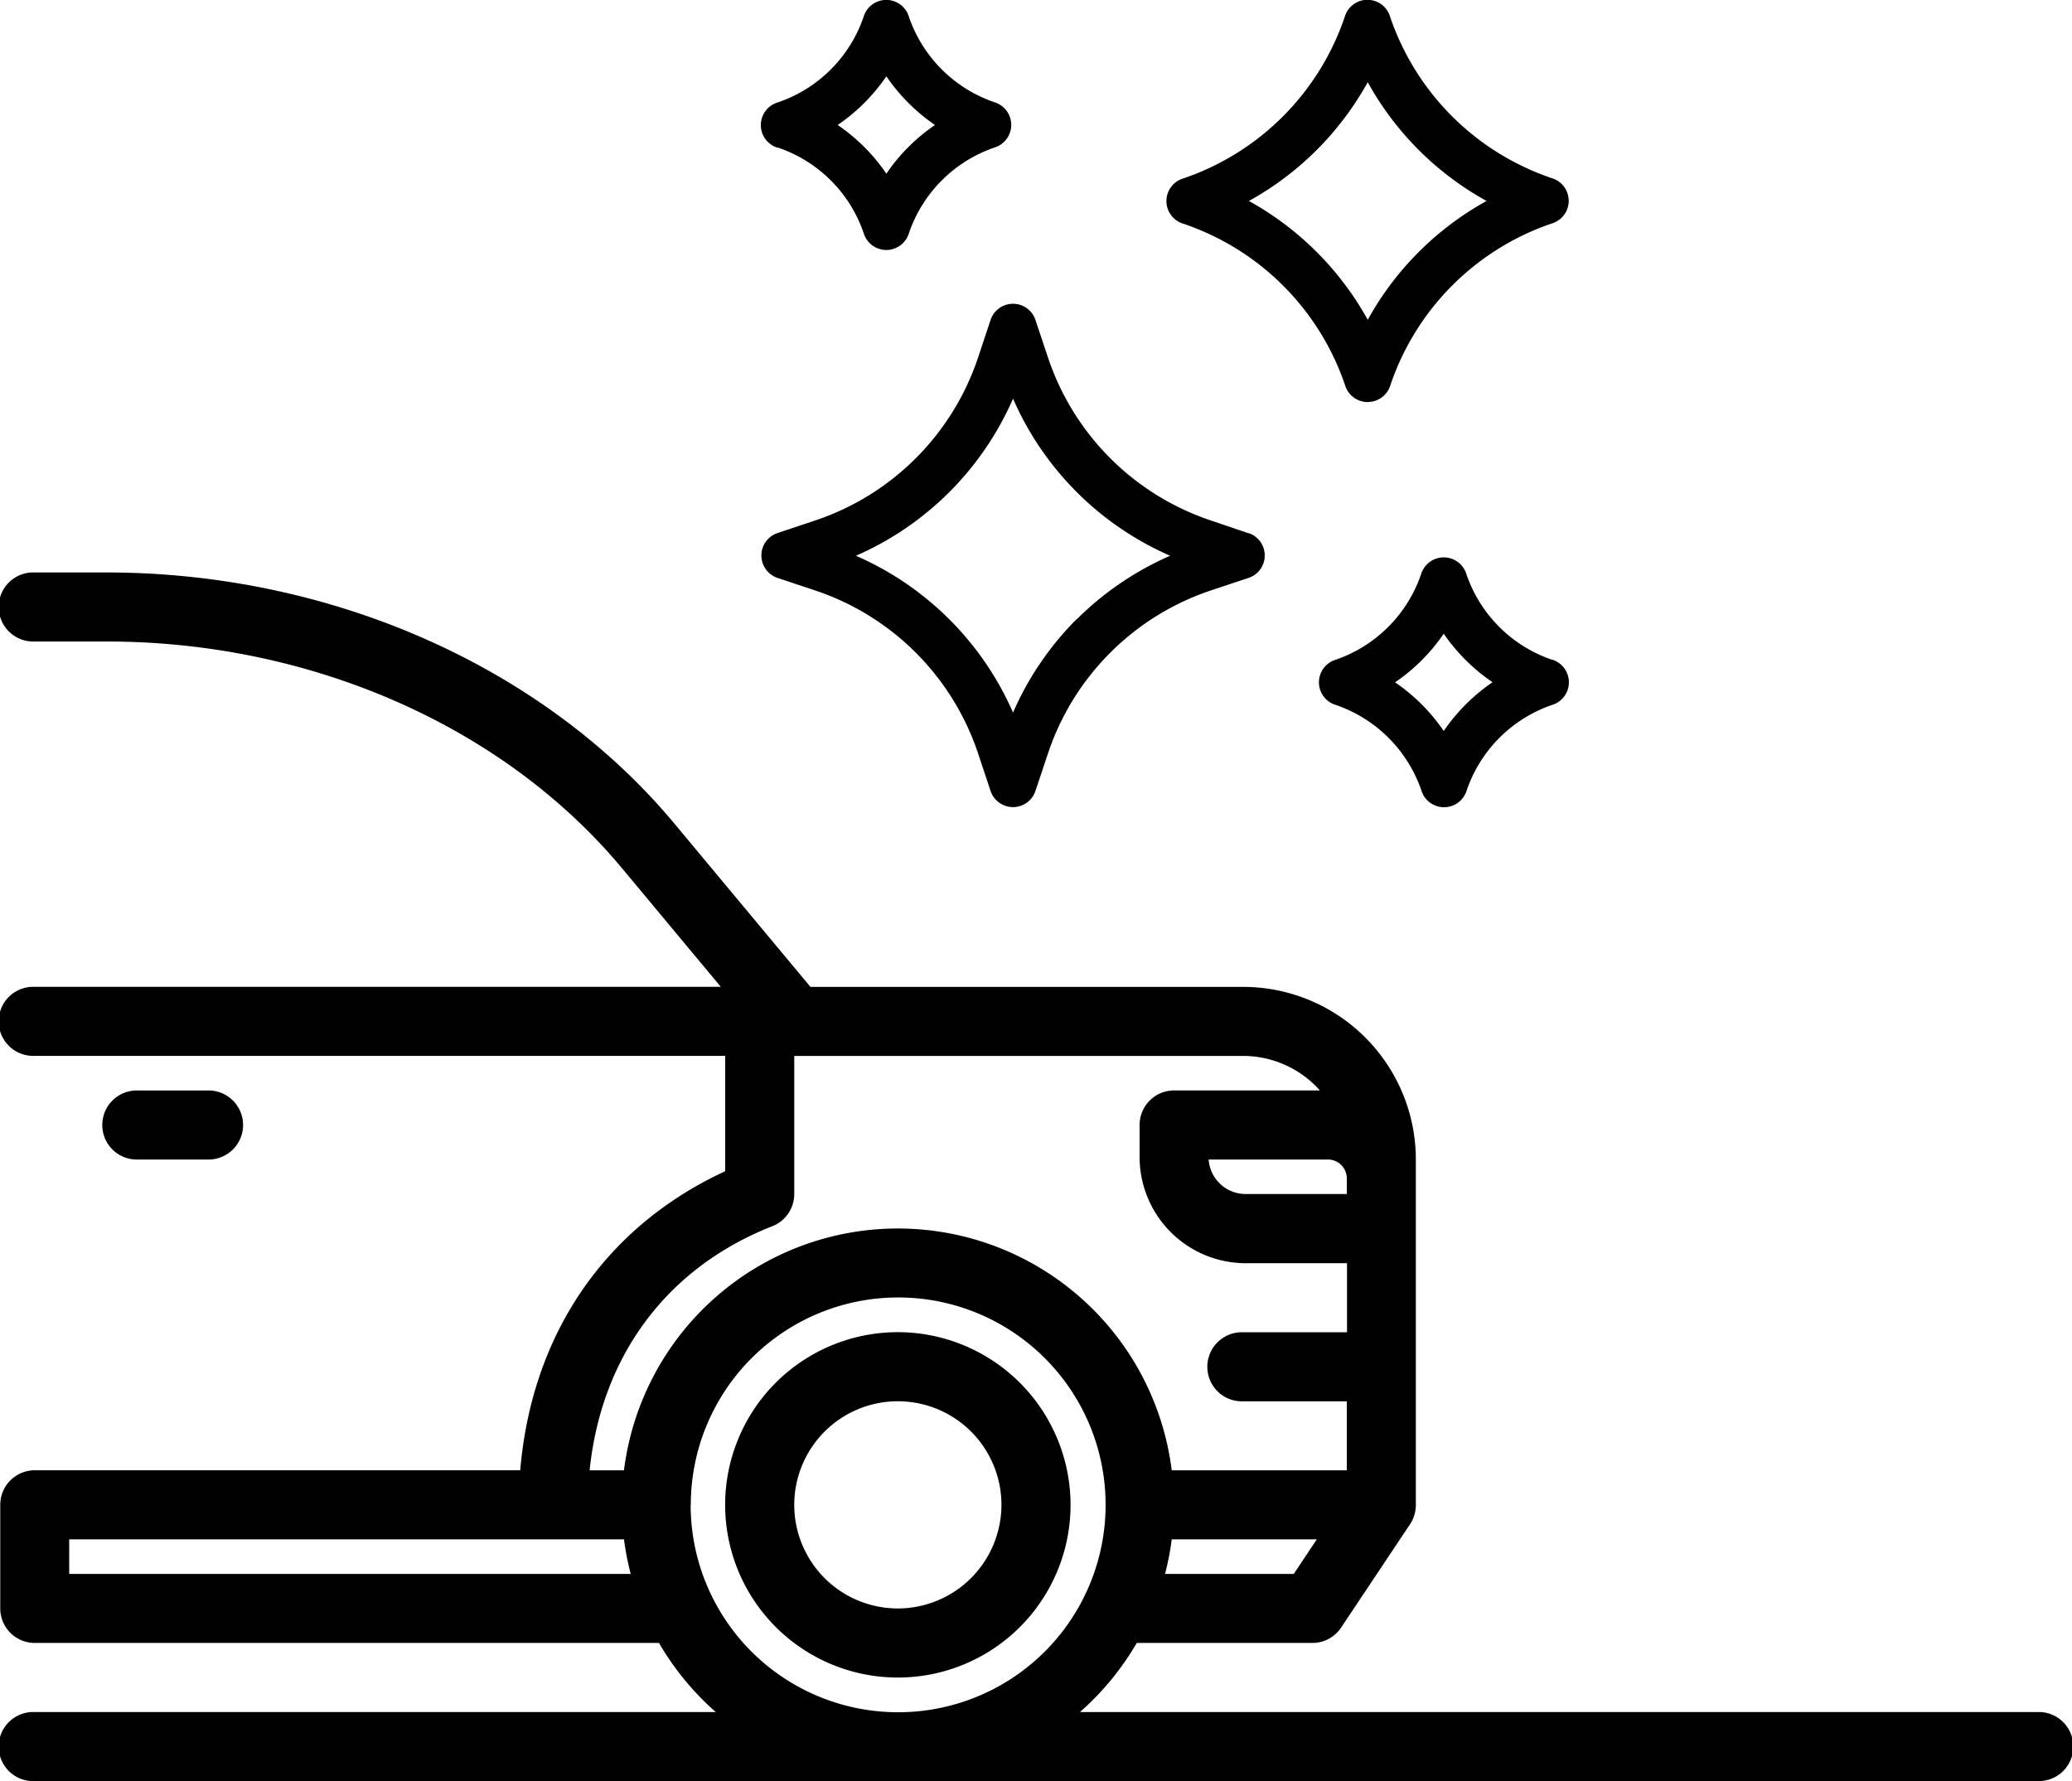
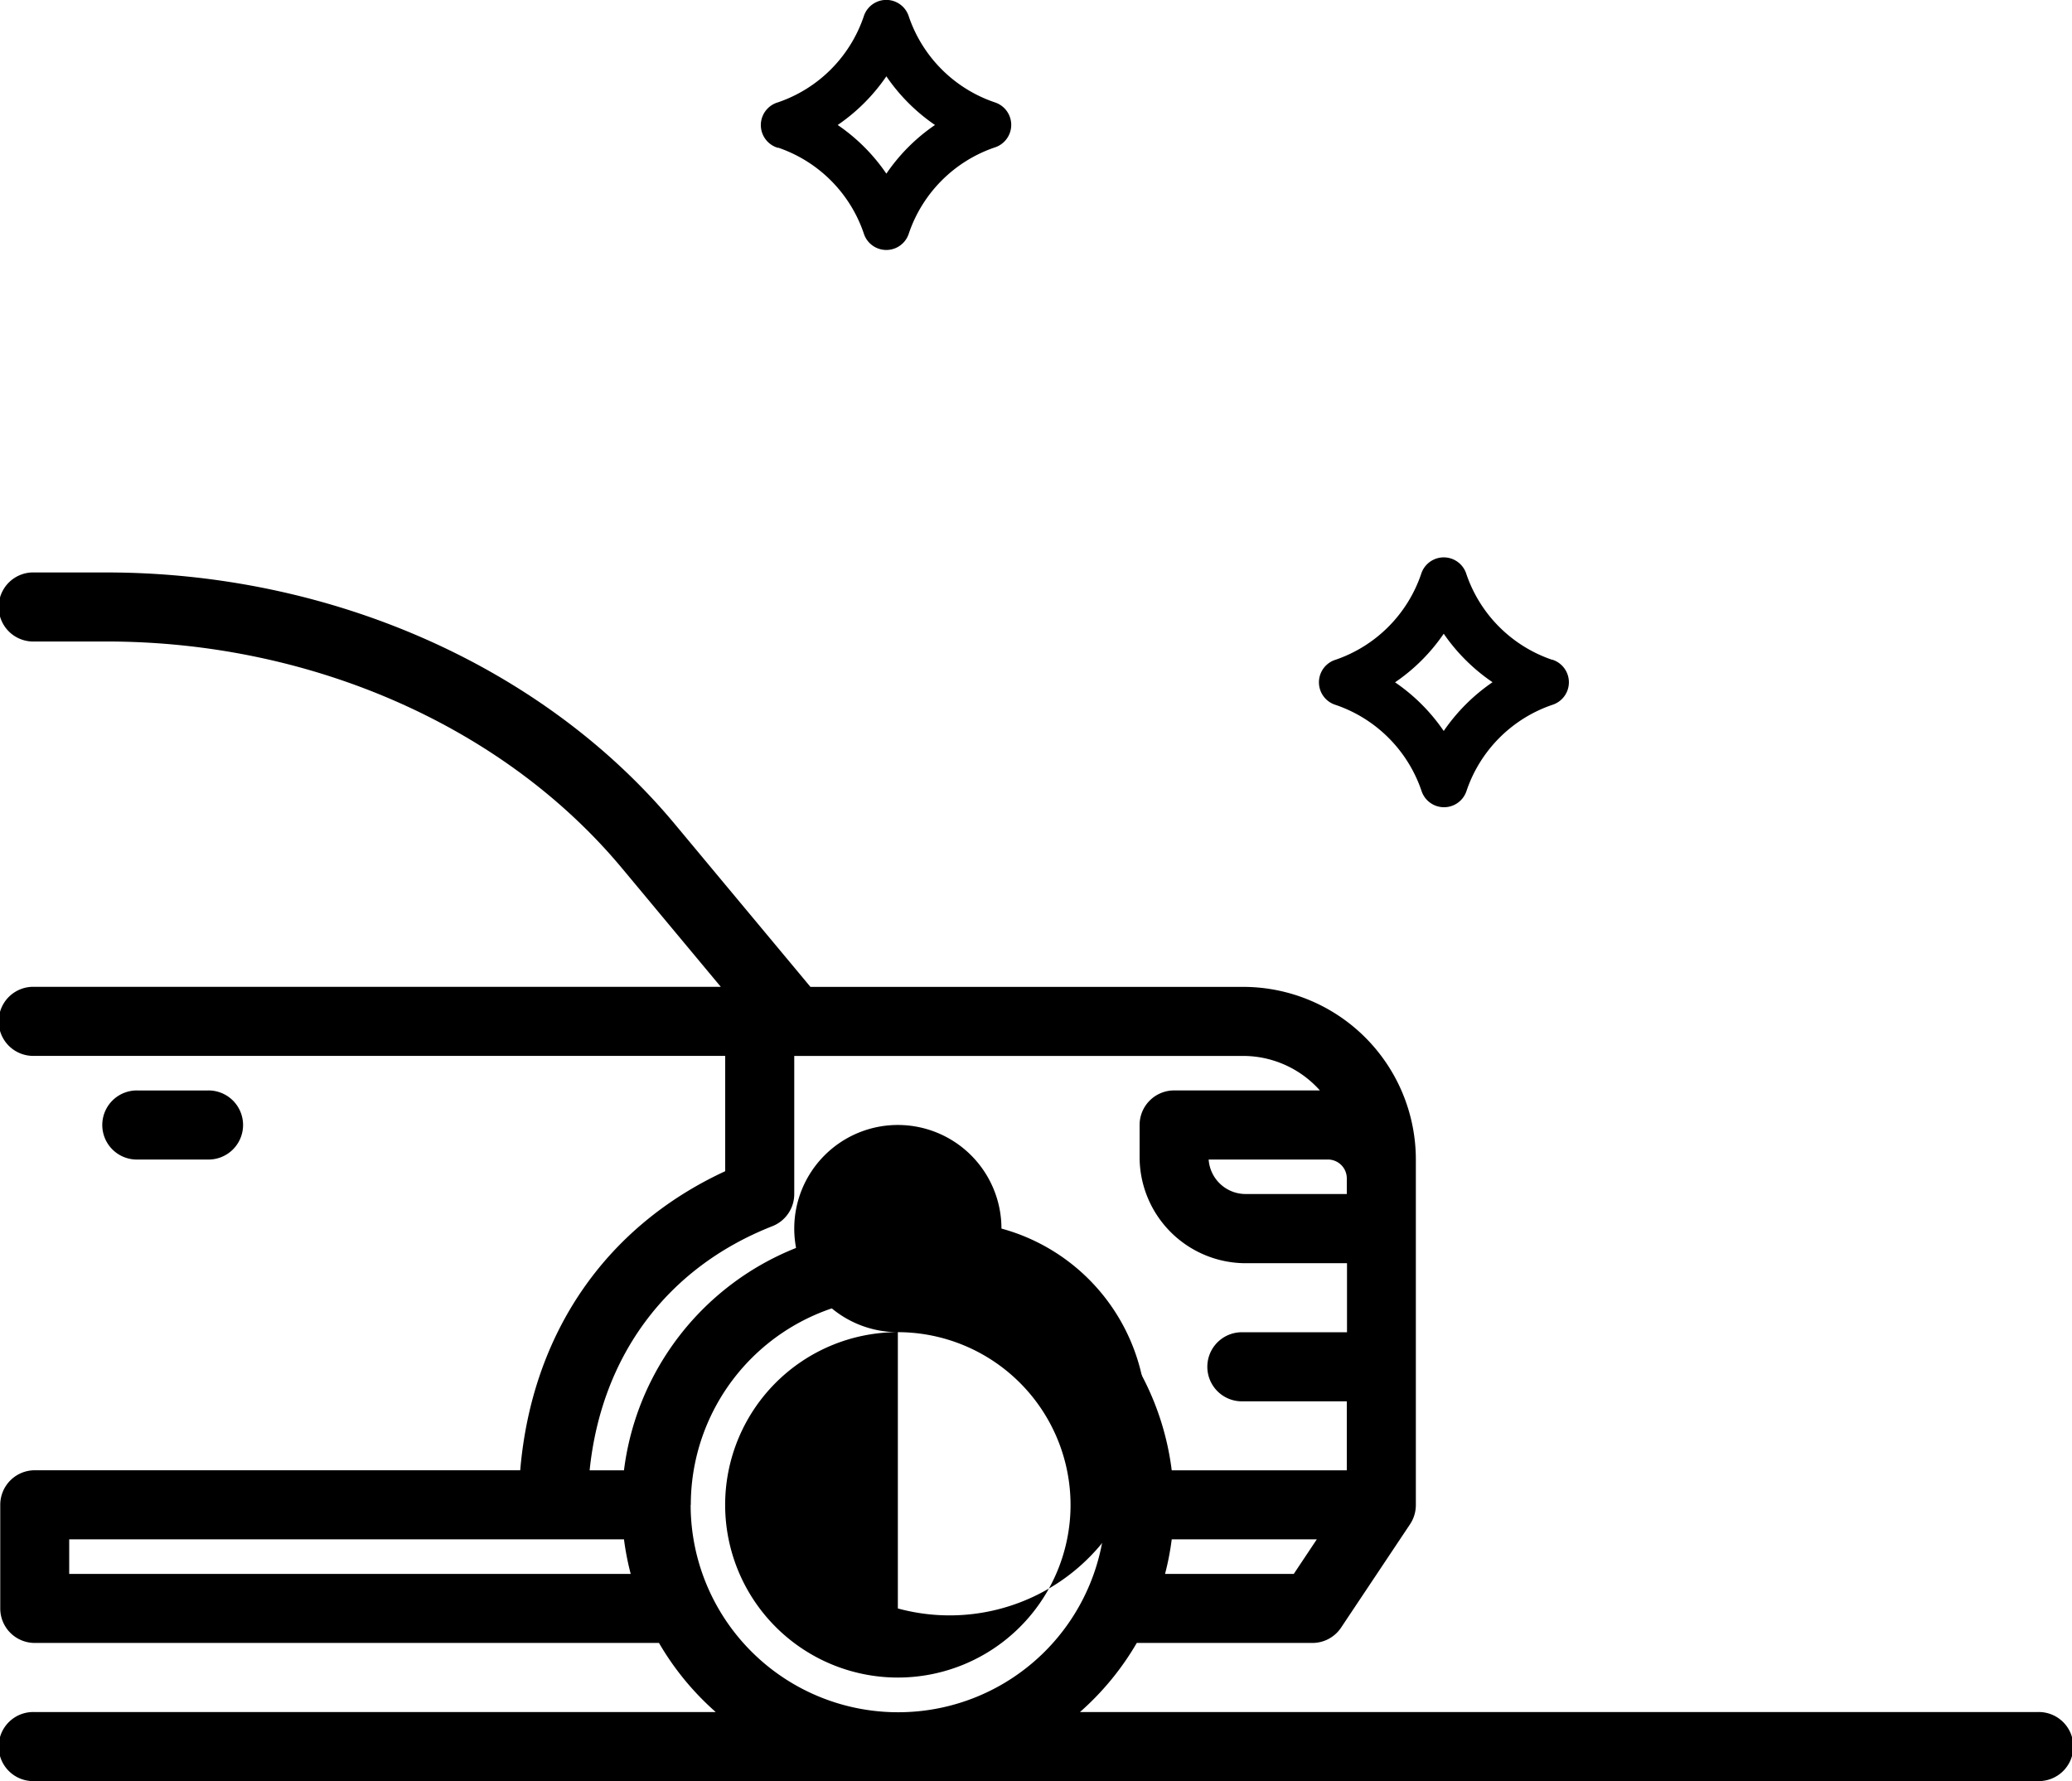
<svg xmlns="http://www.w3.org/2000/svg" id="railway" viewBox="0 0 409.6 352.11">
-   <path d="M225.44,343.49a34.14,34.14,0,1,0,34.14,34.14A34.18,34.18,0,0,0,225.44,343.49Zm0,54.62a20.48,20.48,0,1,1,20.48-20.48A20.51,20.51,0,0,1,225.44,398.11Z" transform="translate(-47.95 -80.13)" />
+   <path d="M225.44,343.49a34.14,34.14,0,1,0,34.14,34.14A34.18,34.18,0,0,0,225.44,343.49Za20.48,20.48,0,1,1,20.48-20.48A20.51,20.51,0,0,1,225.44,398.11Z" transform="translate(-47.95 -80.13)" />
  <path d="M88.91,309.36a6.83,6.83,0,1,0,0-13.65H75.26a6.83,6.83,0,1,0,0,13.65Z" transform="translate(-47.95 -80.13)" />
  <path d="M315,418.59H261.44a55,55,0,0,0,11.23-13.66h34.69a6.81,6.81,0,0,0,5.68-3l13.66-20.48a6.88,6.88,0,0,0,1.14-3.78V309.35a34.15,34.15,0,0,0-34.12-34.12H208.16L181.31,243c-25.93-31.12-67.94-49.7-112.36-49.7H54.78a6.83,6.83,0,1,0,0,13.65H69c40.42,0,78.5,16.75,101.88,44.79l19.56,23.48H54.78a6.83,6.83,0,1,0,0,13.65H191.31v22.8c-23.78,11-38.24,32.24-40.52,59.12h-96A6.83,6.83,0,0,0,48,377.63v20.48a6.82,6.82,0,0,0,6.83,6.82H178.22a55,55,0,0,0,11.22,13.66H54.78a6.83,6.83,0,1,0,0,13.65H450.72a6.83,6.83,0,1,0,0-13.65h-28.1M303.71,391.28H278.26a53.17,53.17,0,0,0,1.32-6.83h28.68Zm10.48-78.2v3.1h-20a7.33,7.33,0,0,1-7.31-6.82h23.57A3.73,3.73,0,0,1,314.19,313.08Zm-113.56,9.46a6.82,6.82,0,0,0,4.33-6.36v-27.3h88.76a20.34,20.34,0,0,1,15.15,6.82H280.06a6.83,6.83,0,0,0-6.83,6.83v6.33a21,21,0,0,0,21,21h20v13.65H293.71a6.83,6.83,0,1,0,0,13.65h20.48V370.8H279.58a54.56,54.56,0,0,0-108.28,0h-6.79C166.83,348.25,179.73,330.76,200.63,322.54Zm-139,68.74v-6.83H171.3a55,55,0,0,0,1.33,6.83Zm122.88-13.65a41,41,0,1,1,41,41A41,41,0,0,1,184.48,377.63Z" transform="translate(-47.95 -80.13)" />
-   <path d="M202.52,220.8" transform="translate(-47.95 -80.13)" />
-   <path d="M294.76,185.55,287.25,183a51,51,0,0,1-32.1-32.1l-2.51-7.51a4.67,4.67,0,0,0-8.87,0s-1.05,3.14-2.5,7.51a51,51,0,0,1-32.1,32.1l-7.52,2.51a4.68,4.68,0,0,0,0,8.87l7.52,2.5a51,51,0,0,1,32.1,32.1l2.5,7.52a4.69,4.69,0,0,0,4.44,3.19h0a4.67,4.67,0,0,0,4.43-3.19l2.51-7.52a51,51,0,0,1,32.1-32.1l7.51-2.5a4.67,4.67,0,0,0,0-8.87Zm-34,17A60.21,60.21,0,0,0,248.21,221,60.09,60.09,0,0,0,217.15,190a60.09,60.09,0,0,0,31.06-31.06A60.09,60.09,0,0,0,279.27,190,60.21,60.21,0,0,0,260.8,202.57Z" transform="translate(-47.95 -80.13)" />
-   <path d="M318.33,159.6a4.68,4.68,0,0,0,4.47-3.3,51,51,0,0,1,31.94-32,4.67,4.67,0,0,0,0-8.94,51,51,0,0,1-32-31.95,4.67,4.67,0,0,0-8.94,0,51,51,0,0,1-31.95,32,4.67,4.67,0,0,0,0,8.94,51,51,0,0,1,32,31.94,4.67,4.67,0,0,0,4.48,3.33Zm-23.49-39.74a60,60,0,0,0,23.49-23.48,59.82,59.82,0,0,0,23.49,23.48,59.93,59.93,0,0,0-23.49,23.49,60.11,60.11,0,0,0-23.49-23.49Z" transform="translate(-47.95 -80.13)" />
  <path d="M201.75,109.31a27.11,27.11,0,0,1,16.94,16.92,4.67,4.67,0,0,0,8.94,0,27.17,27.17,0,0,1,16.93-16.94,4.68,4.68,0,0,0,0-8.94,27.15,27.15,0,0,1-16.94-16.92,4.67,4.67,0,0,0-8.94,0,27.13,27.13,0,0,1-16.93,16.93,4.68,4.68,0,0,0,0,9Zm21.42-14.09a36.79,36.79,0,0,0,9.61,9.62,36.49,36.49,0,0,0-9.61,9.62,36.67,36.67,0,0,0-9.62-9.62A36.82,36.82,0,0,0,223.17,95.22Z" transform="translate(-47.95 -80.13)" />
  <path d="M354.77,210.56a27.12,27.12,0,0,1-16.94-16.93,4.68,4.68,0,0,0-8.95,0A27.15,27.15,0,0,1,312,210.55a4.67,4.67,0,0,0,0,8.94,27.17,27.17,0,0,1,16.94,16.93,4.68,4.68,0,0,0,8.94,0,27.13,27.13,0,0,1,16.92-16.94,4.68,4.68,0,0,0,0-8.94Zm-21.42,14.08a36.67,36.67,0,0,0-9.62-9.62,36.49,36.49,0,0,0,9.62-9.61A36.79,36.79,0,0,0,343,215,37,37,0,0,0,333.35,224.64Z" transform="translate(-47.95 -80.13)" />
</svg>